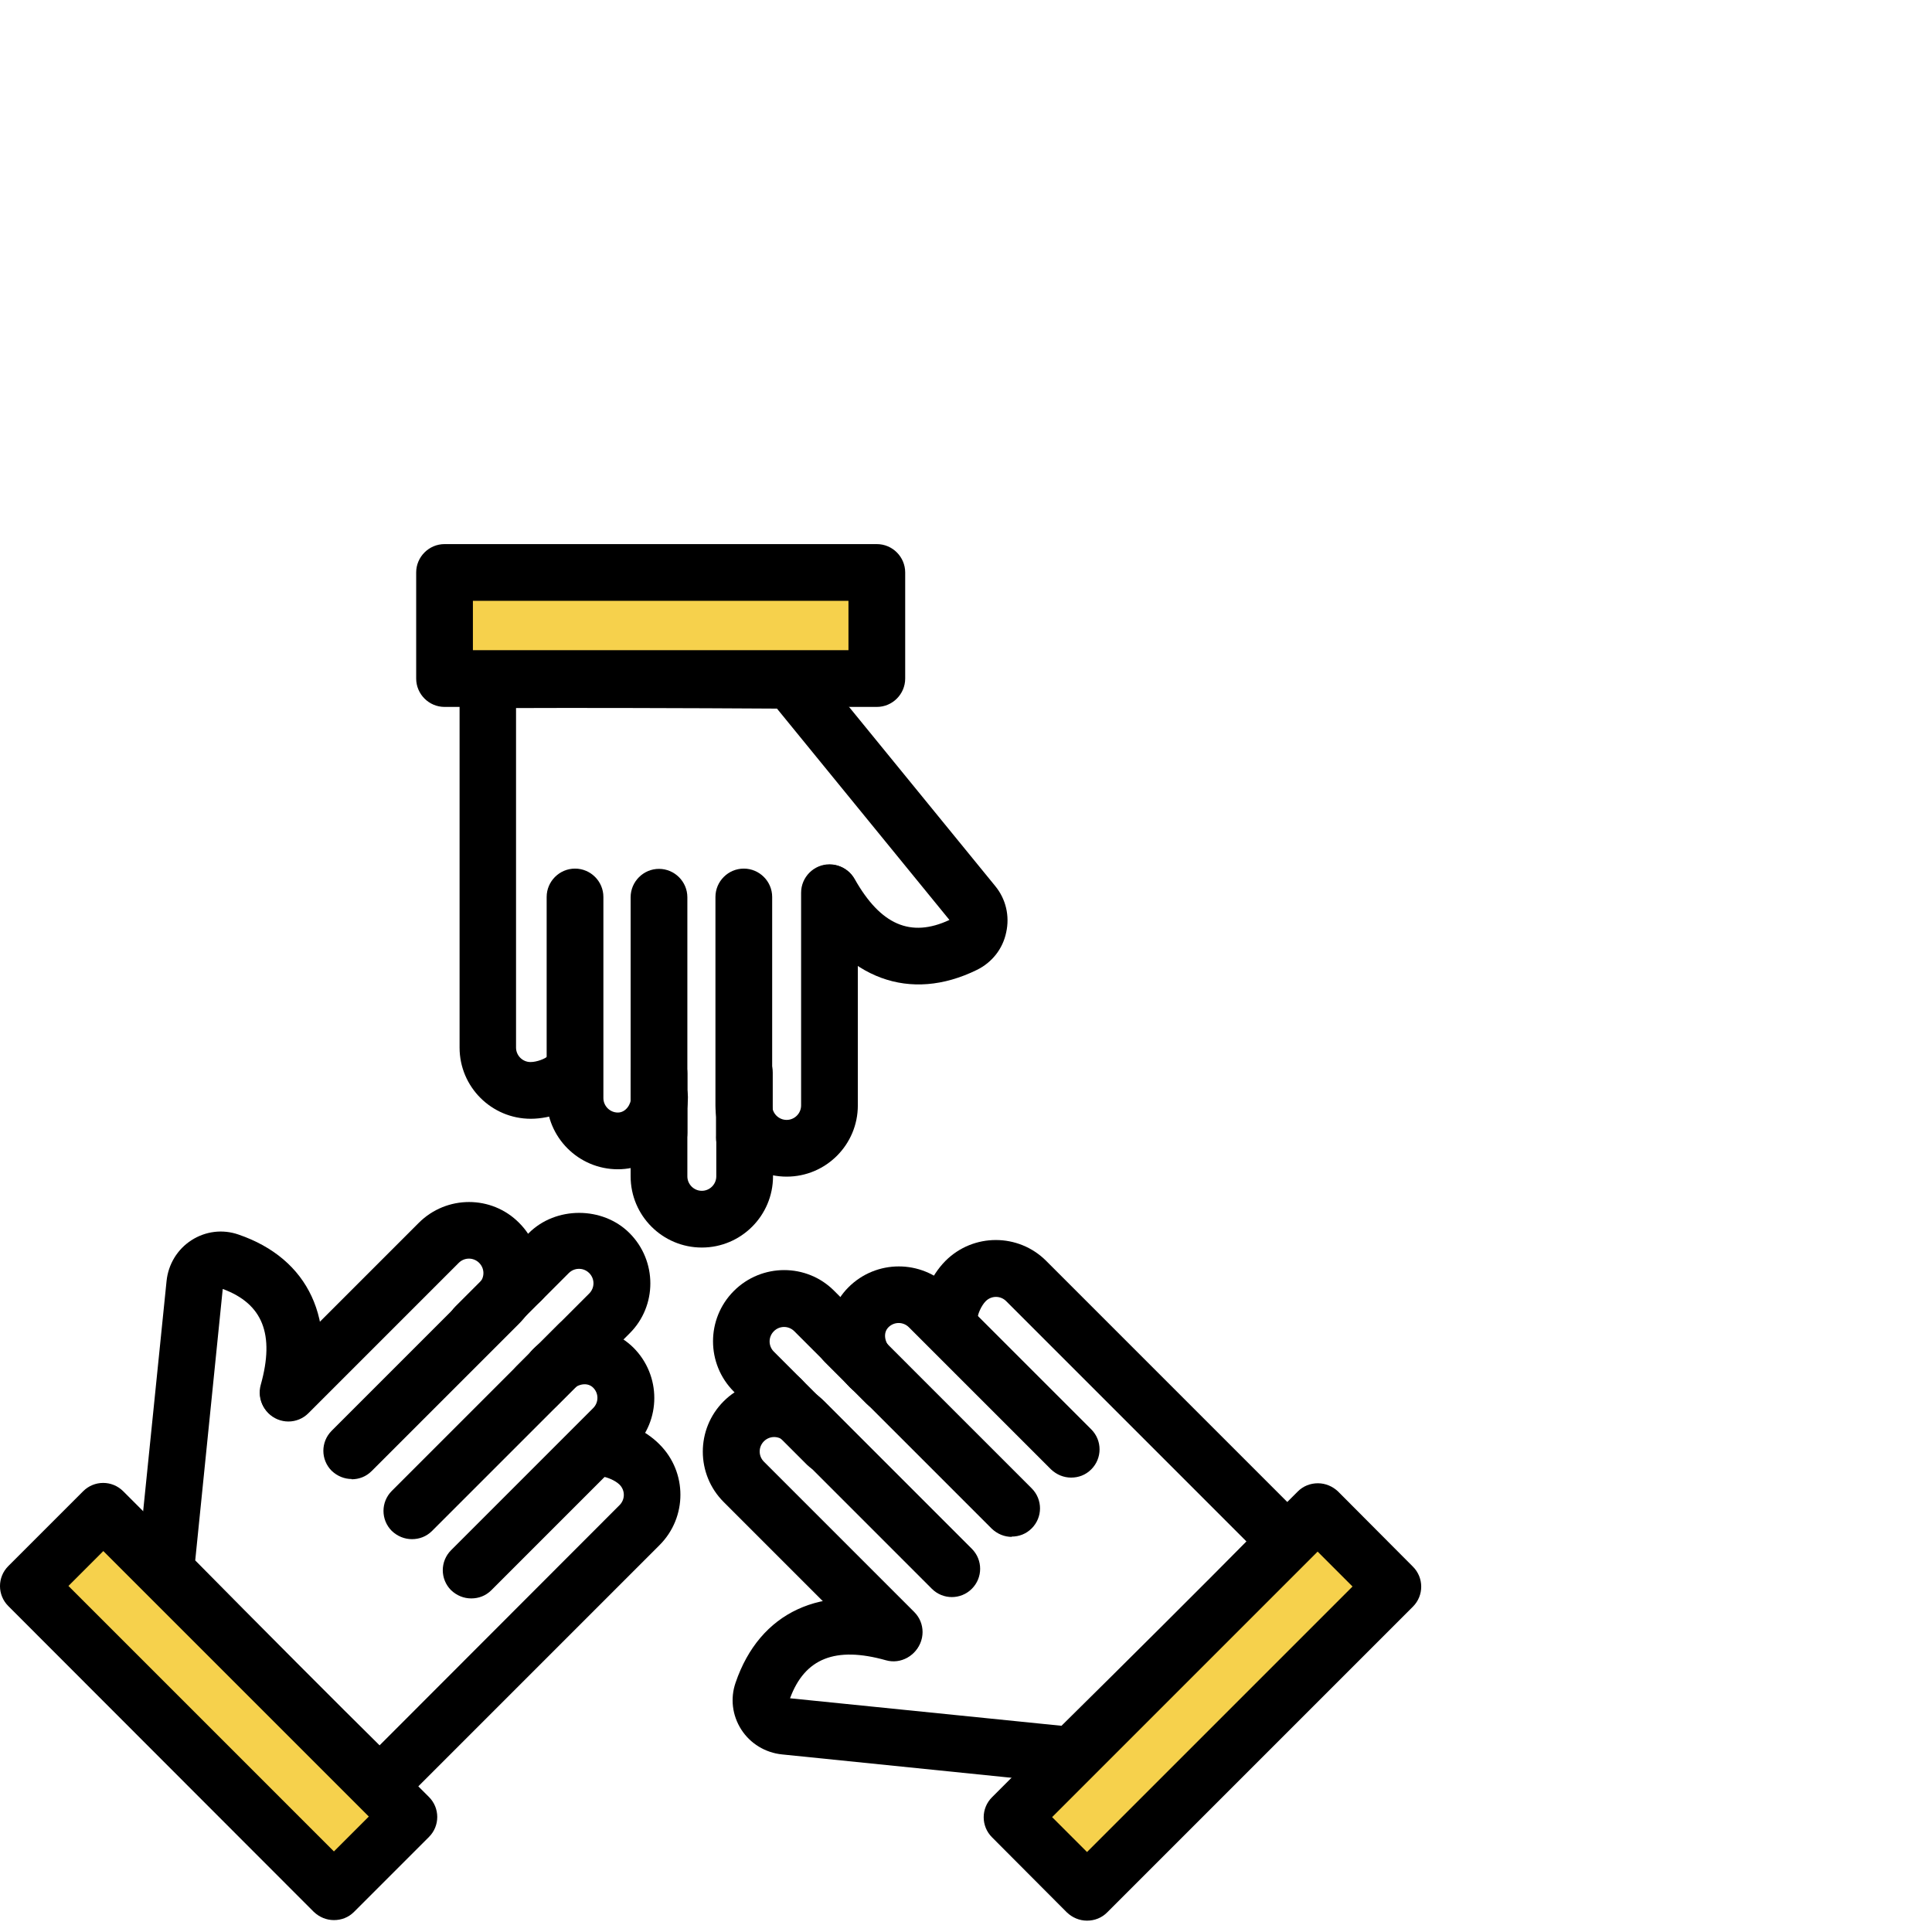
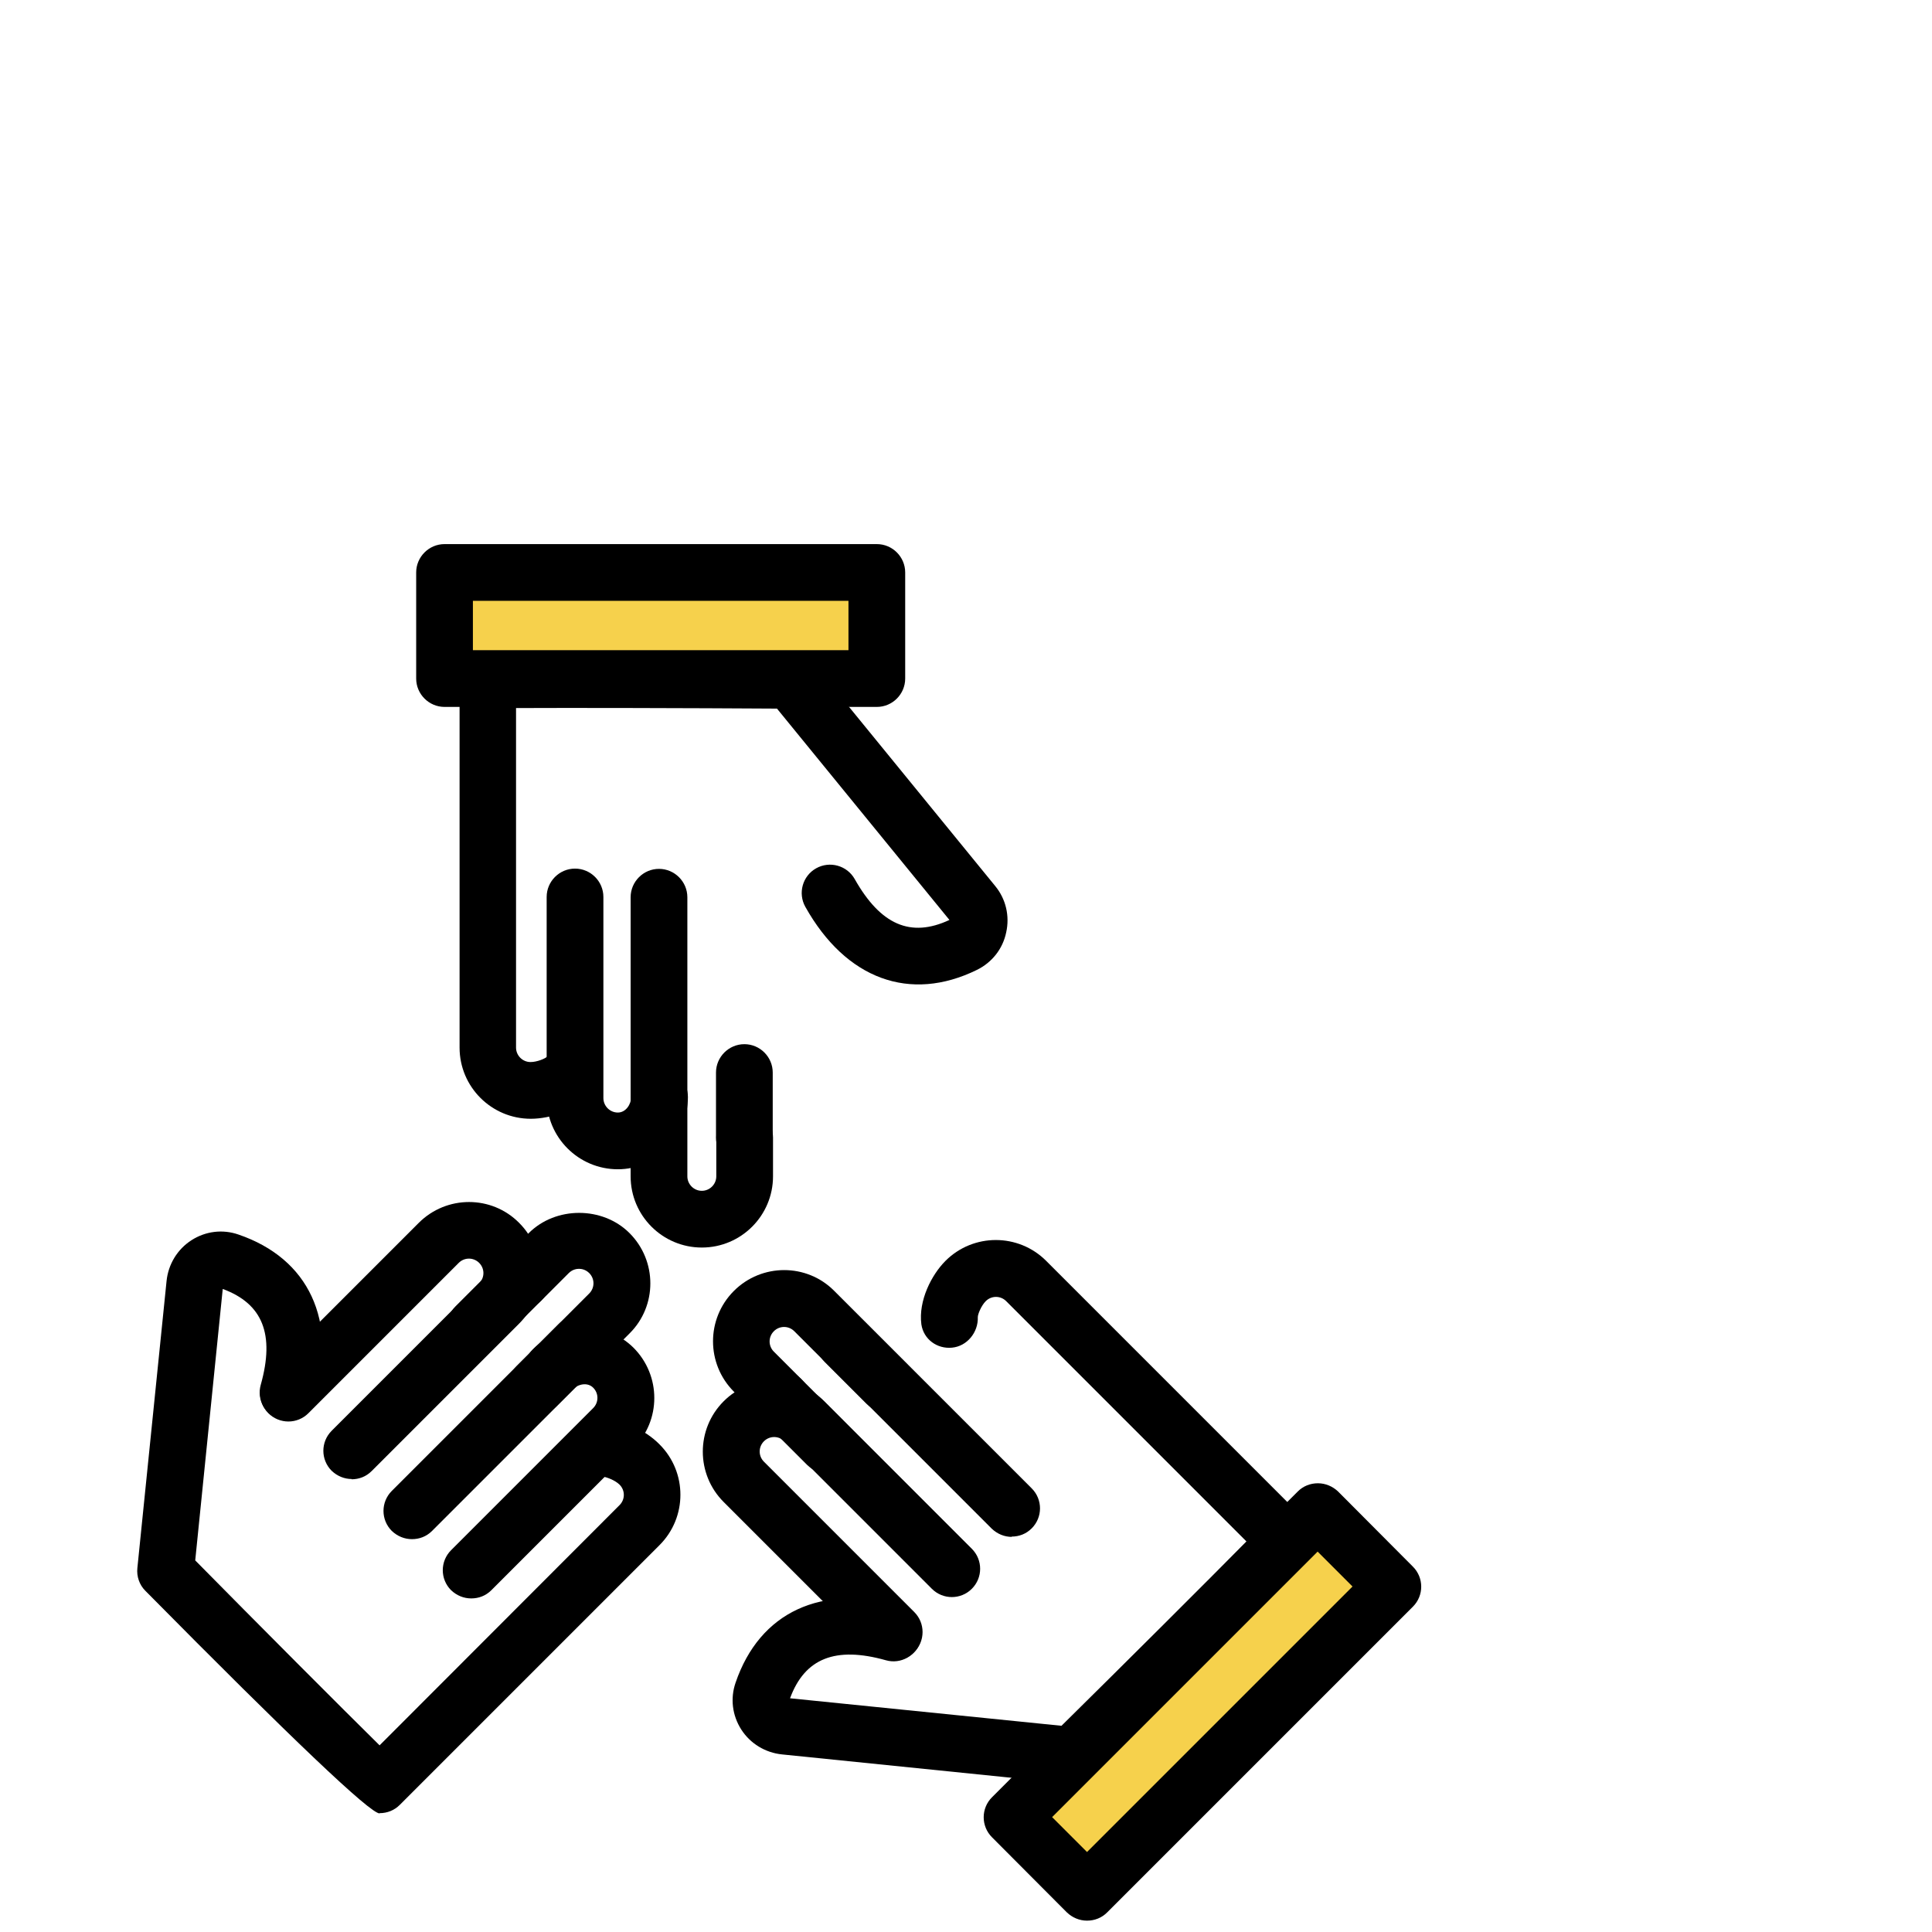
<svg xmlns="http://www.w3.org/2000/svg" width="80px" height="80px" viewBox="0 0 80 80" version="1.1">
  <title>Artboard</title>
  <g id="Artboard" stroke="none" stroke-width="1" fill="none" fill-rule="evenodd">
    <g id="sb_governingbody-colour" transform="translate(0, 22.53)" fill-rule="nonzero">
-       <path d="M44.353,38.654 C44.048,38.654 43.754,38.536 43.519,38.313 L37.635,32.429 C37.4,32.194 37.024,32.194 36.789,32.429 C36.554,32.664 36.637,33.051 36.86,33.274 C37.318,33.733 37.318,34.472 36.86,34.931 C36.402,35.389 35.662,35.389 35.204,34.931 C34.041,33.768 34.006,31.9 35.133,30.773 C36.284,29.622 38.152,29.622 39.303,30.773 L45.187,36.657 C45.645,37.115 45.645,37.855 45.187,38.313 C44.952,38.548 44.659,38.654 44.353,38.654 Z" id="Path" fill="#000000" />
      <path d="M34.264,38.478 C33.959,38.478 33.665,38.36 33.43,38.137 L31.527,36.234 C31.069,35.776 31.069,35.036 31.527,34.578 C31.985,34.12 32.725,34.12 33.183,34.578 L35.086,36.481 C35.544,36.939 35.544,37.679 35.086,38.137 C34.851,38.372 34.558,38.478 34.252,38.478 L34.264,38.478 Z" id="Path" fill="#000000" />
      <path d="M41.898,41.109 C41.593,41.109 41.299,40.991 41.065,40.768 L32.89,32.593 C32.655,32.358 32.279,32.358 32.044,32.593 C31.809,32.828 31.809,33.204 32.044,33.439 L33.183,34.578 C33.642,35.036 33.642,35.776 33.183,36.234 C32.725,36.692 31.985,36.692 31.527,36.234 L30.388,35.095 C29.237,33.944 29.237,32.076 30.388,30.925 C31.539,29.774 33.407,29.774 34.546,30.925 L42.721,39.1 C43.179,39.558 43.179,40.298 42.721,40.756 C42.486,40.991 42.192,41.097 41.887,41.097 L41.898,41.109 Z" id="Path" fill="#000000" />
      <path d="M36.731,35.952 C36.425,35.952 36.132,35.835 35.897,35.612 L34.147,33.862 C33.688,33.404 33.688,32.664 34.147,32.206 C34.605,31.748 35.345,31.748 35.803,32.206 L37.553,33.956 C38.011,34.414 38.011,35.154 37.553,35.612 C37.318,35.847 37.024,35.952 36.719,35.952 L36.731,35.952 Z" id="Path" fill="#000000" />
      <path d="M37.024,46.23 C36.719,46.23 36.425,46.112 36.19,45.889 L29.965,39.664 C28.814,38.513 28.814,36.645 29.965,35.494 C31.116,34.343 32.984,34.343 34.135,35.494 L40.242,41.602 C40.7,42.06 40.7,42.8 40.242,43.258 C39.784,43.716 39.044,43.716 38.586,43.258 L32.479,37.15 C32.244,36.916 31.868,36.916 31.633,37.15 C31.398,37.385 31.398,37.761 31.633,37.996 L37.858,44.221 C38.316,44.679 38.316,45.419 37.858,45.877 C37.623,46.112 37.33,46.218 37.024,46.218 L37.024,46.23 Z" id="Path" fill="#000000" />
      <path d="M44.388,51.327 C44.388,51.327 44.306,51.327 44.271,51.327 L32.385,50.117 C31.692,50.047 31.069,49.671 30.693,49.084 C30.318,48.496 30.235,47.792 30.459,47.146 C31.457,44.221 34.017,43.035 37.318,43.963 C37.94,44.139 38.304,44.785 38.128,45.407 C37.952,46.03 37.294,46.394 36.684,46.218 C34.593,45.631 33.324,46.136 32.714,47.792 L43.954,48.931 C46.514,46.406 50.073,42.859 51.612,41.297 L41.664,31.348 C41.429,31.113 41.053,31.113 40.818,31.348 C40.63,31.536 40.489,31.889 40.489,32.006 C40.513,32.64 40.043,33.216 39.42,33.274 C38.809,33.333 38.246,32.934 38.152,32.311 C38.023,31.325 38.575,30.256 39.15,29.68 C40.301,28.529 42.169,28.529 43.32,29.68 L54.078,40.439 C54.302,40.662 54.419,40.956 54.419,41.273 C54.419,41.665 51.346,44.898 45.199,50.975 C44.976,51.198 44.682,51.315 44.377,51.315 L44.388,51.327 Z" id="Path" fill="#000000" />
      <polygon id="Rectangle" fill="#F6D14C" transform="translate(49.791, 47.947) rotate(-45) translate(-49.791, -47.947)" points="40.841 45.751 58.741 45.751 58.741 50.144 40.841 50.144" />
      <path d="M45.011,57 L45.011,57 C44.694,57 44.4,56.871 44.177,56.659 L41.076,53.547 C40.618,53.089 40.618,52.349 41.076,51.891 L53.738,39.229 C53.961,39.006 54.255,38.889 54.572,38.889 L54.572,38.889 C54.889,38.889 55.182,39.018 55.406,39.229 L58.506,42.342 C58.964,42.8 58.964,43.54 58.506,43.998 L45.845,56.659 C45.622,56.883 45.328,57 45.011,57 Z M43.566,52.713 L45.011,54.158 L56.005,43.164 L54.56,41.719 L43.566,52.713 Z" id="Shape" fill="#000000" />
      <path d="M19.512,43.657 C19.207,43.657 18.913,43.54 18.678,43.317 C18.22,42.859 18.22,42.119 18.678,41.661 L24.562,35.776 C24.797,35.541 24.797,35.165 24.562,34.931 C24.327,34.696 23.94,34.778 23.717,35.001 C23.259,35.459 22.519,35.459 22.061,35.001 C21.603,34.543 21.603,33.803 22.061,33.345 C23.223,32.182 25.091,32.147 26.23,33.274 C27.381,34.426 27.381,36.293 26.23,37.432 L20.346,43.317 C20.111,43.552 19.817,43.657 19.512,43.657 L19.512,43.657 Z" id="Path" fill="#000000" />
      <path d="M19.688,33.568 C19.383,33.568 19.089,33.451 18.854,33.227 C18.396,32.769 18.396,32.029 18.854,31.571 L20.757,29.669 C21.215,29.211 21.955,29.211 22.413,29.669 C22.871,30.127 22.871,30.867 22.413,31.325 L20.51,33.227 C20.275,33.462 19.982,33.568 19.676,33.568 L19.688,33.568 Z" id="Path" fill="#000000" />
      <path d="M17.057,41.203 C16.752,41.203 16.458,41.085 16.223,40.862 C15.765,40.404 15.765,39.664 16.223,39.206 L24.398,31.031 C24.633,30.796 24.633,30.42 24.398,30.185 C24.245,30.033 24.069,30.009 23.975,30.009 C23.881,30.009 23.705,30.033 23.552,30.185 L22.413,31.325 C21.955,31.783 21.215,31.783 20.757,31.325 C20.299,30.867 20.299,30.127 20.757,29.669 L21.896,28.529 C23.012,27.414 24.95,27.414 26.066,28.529 C27.217,29.68 27.217,31.548 26.066,32.687 L17.891,40.862 C17.656,41.097 17.363,41.203 17.057,41.203 Z" id="Path" fill="#000000" />
      <path d="M22.225,36.035 C21.92,36.035 21.626,35.917 21.391,35.694 C20.933,35.236 20.933,34.496 21.391,34.038 L23.141,32.288 C23.599,31.83 24.339,31.83 24.797,32.288 C25.255,32.746 25.255,33.486 24.797,33.944 L23.047,35.694 C22.812,35.929 22.519,36.035 22.213,36.035 L22.225,36.035 Z" id="Path" fill="#000000" />
      <path d="M14.567,38.713 C14.262,38.713 13.968,38.595 13.733,38.372 C13.275,37.914 13.275,37.174 13.733,36.716 L19.841,30.608 C20.076,30.373 20.076,29.998 19.841,29.763 C19.606,29.528 19.23,29.528 18.995,29.763 L12.77,35.988 C12.312,36.446 11.572,36.446 11.114,35.988 C10.656,35.53 10.656,34.79 11.114,34.332 L17.339,28.107 C18.49,26.955 20.358,26.955 21.497,28.107 C22.648,29.258 22.648,31.125 21.497,32.276 L15.389,38.384 C15.154,38.619 14.861,38.724 14.555,38.724 L14.567,38.713 Z" id="Path" fill="#000000" />
      <path d="M15.718,52.56 C15.327,52.56 12.093,49.487 6.017,43.34 C5.77,43.094 5.652,42.741 5.688,42.401 L6.897,30.514 C6.968,29.821 7.344,29.199 7.931,28.823 C8.518,28.447 9.223,28.365 9.869,28.588 C12.794,29.586 13.98,32.147 13.052,35.447 C12.876,36.07 12.23,36.434 11.607,36.258 C10.985,36.082 10.621,35.436 10.797,34.813 C11.384,32.722 10.879,31.454 9.223,30.843 L8.084,42.083 C10.609,44.644 14.156,48.203 15.718,49.741 L25.655,39.793 C25.89,39.558 25.89,39.182 25.655,38.947 C25.455,38.748 25.091,38.63 24.985,38.619 C24.374,38.654 23.775,38.172 23.717,37.55 C23.658,36.927 24.057,36.363 24.692,36.281 C25.69,36.14 26.747,36.704 27.311,37.28 C28.462,38.431 28.462,40.298 27.311,41.449 L16.552,52.208 C16.329,52.431 16.035,52.549 15.718,52.549 L15.718,52.56 Z" id="Path" fill="#000000" />
-       <polygon id="Rectangle" fill="#F6D14C" transform="translate(9.057, 47.925) rotate(45) translate(-9.057, -47.925)" points="0.107 45.728 18.007 45.728 18.007 50.121 0.107 50.121" />
-       <path d="M13.827,56.977 C13.522,56.977 13.228,56.859 12.993,56.636 L0.344,43.974 C-0.115,43.516 -0.115,42.776 0.344,42.318 L3.444,39.218 C3.902,38.76 4.642,38.76 5.1,39.218 L17.762,51.879 C18.22,52.337 18.22,53.077 17.762,53.535 L14.661,56.636 C14.426,56.871 14.133,56.977 13.827,56.977 Z M2.834,43.141 L13.827,54.134 L15.272,52.689 L4.278,41.696 L2.834,43.141 Z" id="Shape" fill="#000000" />
      <path d="M25.584,25.887 C23.963,25.887 22.636,24.571 22.636,22.939 L22.636,14.611 C22.636,13.965 23.165,13.437 23.811,13.437 C24.457,13.437 24.985,13.965 24.985,14.611 L24.985,22.939 C24.985,23.267 25.255,23.538 25.584,23.538 C25.913,23.538 26.136,23.197 26.136,22.892 C26.136,22.246 26.665,21.717 27.311,21.717 C27.957,21.717 28.485,22.246 28.485,22.892 C28.485,24.548 27.182,25.887 25.584,25.887 L25.584,25.887 Z" id="Path" fill="#000000" />
      <path d="M30.823,25.746 C30.177,25.746 29.648,25.217 29.648,24.571 L29.648,21.882 C29.648,21.236 30.177,20.707 30.823,20.707 C31.469,20.707 31.997,21.236 31.997,21.882 L31.997,24.571 C31.997,25.217 31.469,25.746 30.823,25.746 Z" id="Path" fill="#000000" />
      <path d="M29.061,29.128 C27.44,29.128 26.113,27.813 26.113,26.18 L26.113,14.623 C26.113,13.977 26.641,13.448 27.287,13.448 C27.933,13.448 28.462,13.977 28.462,14.623 L28.462,26.18 C28.462,26.509 28.732,26.779 29.061,26.779 C29.39,26.779 29.66,26.509 29.66,26.18 L29.66,24.571 C29.66,23.925 30.188,23.397 30.834,23.397 C31.48,23.397 32.009,23.925 32.009,24.571 L32.009,26.18 C32.009,27.801 30.693,29.128 29.061,29.128 L29.061,29.128 Z" id="Path" fill="#000000" />
-       <path d="M27.287,25.558 C26.641,25.558 26.113,25.029 26.113,24.383 L26.113,21.917 C26.113,21.271 26.641,20.742 27.287,20.742 C27.933,20.742 28.462,21.271 28.462,21.917 L28.462,24.383 C28.462,25.029 27.933,25.558 27.287,25.558 Z" id="Path" fill="#000000" />
-       <path d="M32.573,26.192 C30.952,26.192 29.625,24.877 29.625,23.244 L29.625,14.611 C29.625,13.965 30.153,13.437 30.799,13.437 C31.445,13.437 31.974,13.965 31.974,14.611 L31.974,23.244 C31.974,23.573 32.244,23.843 32.573,23.843 C32.902,23.843 33.172,23.573 33.172,23.244 L33.172,14.435 C33.172,13.789 33.7,13.26 34.346,13.26 C34.992,13.26 35.521,13.789 35.521,14.435 L35.521,23.244 C35.521,24.865 34.205,26.192 32.573,26.192 L32.573,26.192 Z" id="Path" fill="#000000" />
      <path d="M21.978,23.796 C20.358,23.796 19.03,22.481 19.03,20.848 L19.03,5.638 C19.03,5.321 19.16,5.027 19.371,4.804 C19.645,4.53 24.104,4.416 32.749,4.463 C33.101,4.463 33.43,4.628 33.653,4.898 L41.205,14.153 C41.652,14.693 41.816,15.398 41.664,16.079 C41.523,16.761 41.076,17.324 40.454,17.63 C37.682,18.992 35.027,18.017 33.348,15.022 C33.031,14.458 33.23,13.742 33.794,13.425 C34.358,13.108 35.074,13.307 35.392,13.871 C36.46,15.762 37.705,16.314 39.314,15.563 L32.173,6.812 C28.579,6.789 23.552,6.777 21.368,6.789 L21.368,20.848 C21.368,21.177 21.638,21.447 21.967,21.447 C22.237,21.447 22.577,21.306 22.671,21.212 C23.094,20.742 23.834,20.66 24.327,21.071 C24.809,21.47 24.915,22.152 24.539,22.645 C23.928,23.444 22.789,23.796 21.978,23.796 L21.978,23.796 Z" id="Shape" fill="#000000" />
      <rect id="Rectangle" fill="#F6D14C" transform="translate(27.369, 3.371) rotate(180) translate(-27.369, -3.371)" x="18.42" y="1.175" width="17.9" height="4.393" />
      <path d="M36.308,6.742 L18.408,6.742 C17.762,6.742 17.233,6.213 17.233,5.567 L17.233,1.175 C17.233,0.529 17.762,0 18.408,0 L36.308,0 C36.954,0 37.482,0.529 37.482,1.175 L37.482,5.567 C37.482,6.213 36.954,6.742 36.308,6.742 Z M19.582,4.393 L35.133,4.393 L35.133,2.349 L19.582,2.349 L19.582,4.393 Z" id="Shape" fill="#000000" />
    </g>
  </g>
</svg>